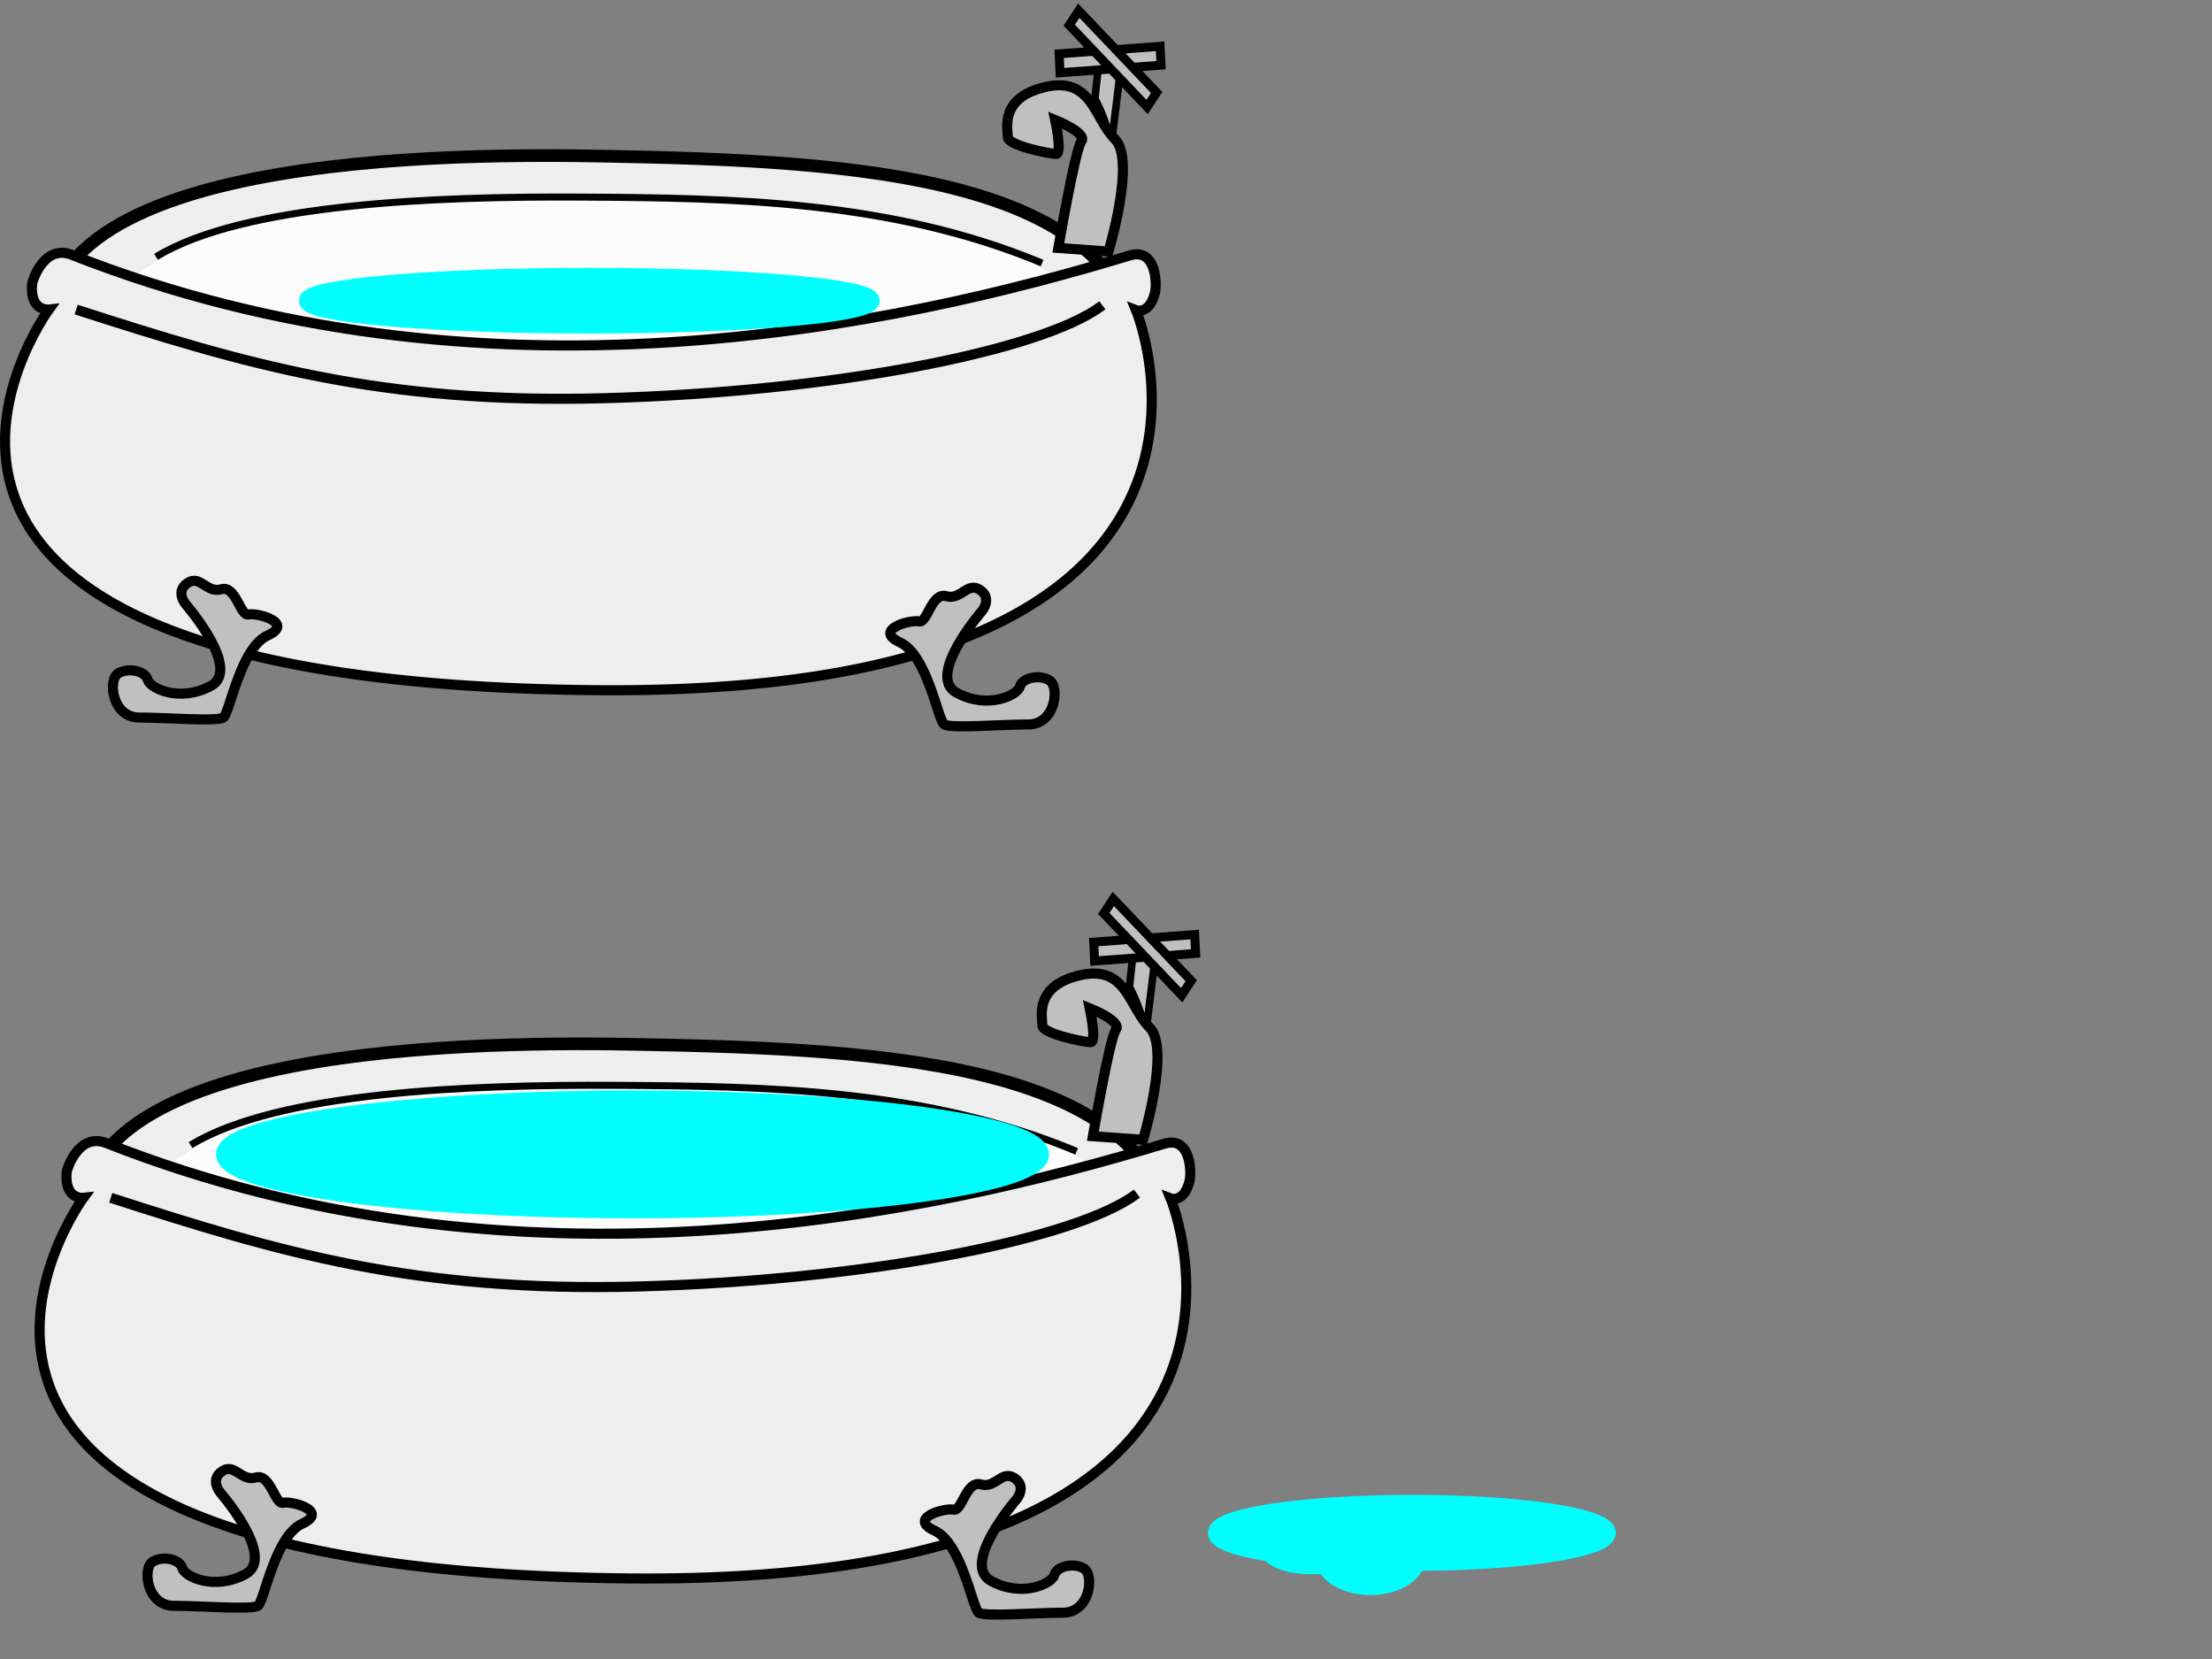
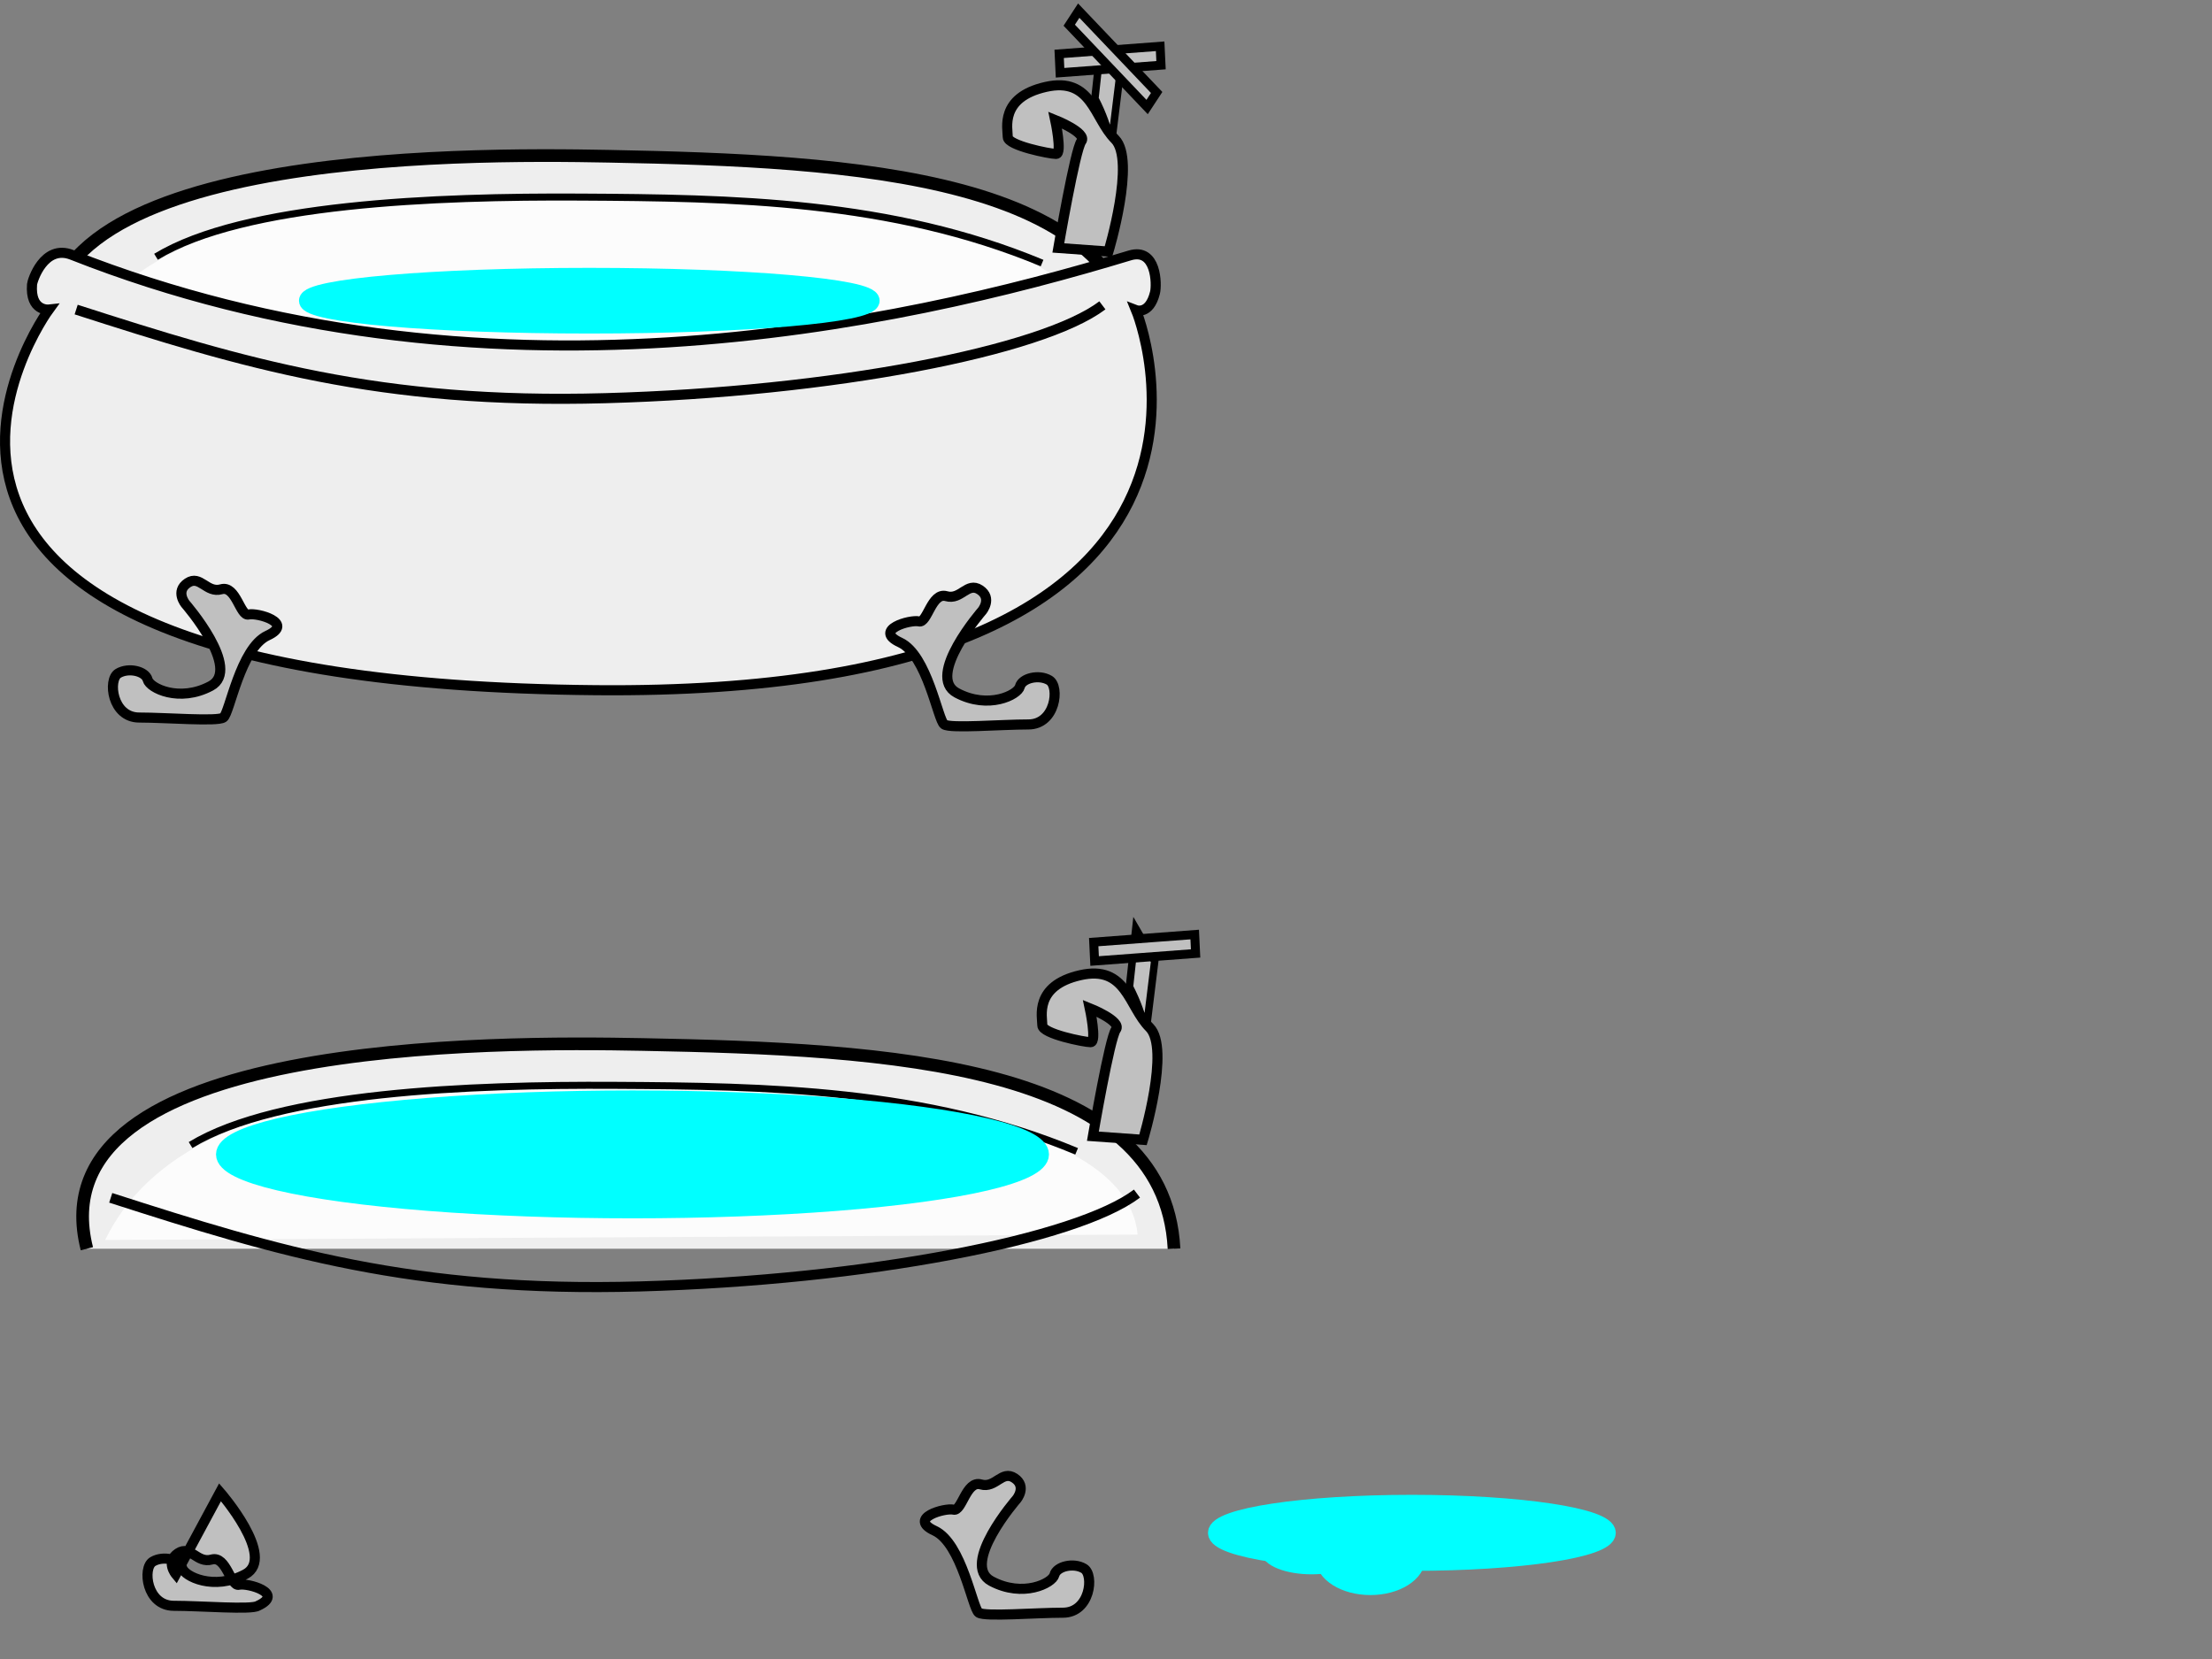
<svg xmlns="http://www.w3.org/2000/svg" width="640" height="480">
  <rect width="100%" height="100%" fill="#808080" stroke="none" />
  <title>tub half</title>
  <g>
    <title>Layer 1</title>
    <g id="bath">
      <path d="m15.136,104.296c-15.455,-60.909 119.13,-59.896 160.909,-59.091c70.773,1.363 150.909,5.454 153.636,59.091" stroke-width="3.664" stroke="#000000" fill="#EEEEEE" />
      <path d="m319.156,100.204c-3.726,-39.437 -107.438,-42.938 -151.293,-43.182c-41.604,-0.23 -124.139,-3.396 -147.428,44.734" fill="#FCFCFC" />
      <path d="m14.13,89.566c0,0 -5.478,0.604 -4.859,-7.304c0.07,-0.993 3.413,-11.729 11.546,-8.519c118.864,46.915 238.864,20.552 306.046,0.171c7.738,-2.348 7.907,8.348 7.306,10.785c-1.626,6.513 -5.48,5.032 -5.48,5.032s46.244,111.786 -156.364,109.96c-237.348,-2.134 -158.195,-110.125 -158.195,-110.125z" stroke-width="2.917" stroke="#000000" fill="#EEEEEE" />
      <path d="m22.038,89.566c48.553,15.639 87.644,27.456 153.099,25.639c65.725,-1.825 126.363,-13.637 143.819,-26.86" stroke-width="2.917" stroke="#000000" fill="none" />
      <path d="m53.67,174.754c0,0 16.437,18.863 7.306,23.723c-9.132,4.867 -17.645,0.605 -18.262,-1.825c-0.603,-2.43 -5.465,-3.646 -8.514,-1.827c-3.033,1.827 -1.824,12.782 6.084,12.782c7.921,0 22.516,1.216 24.342,0c1.826,-1.22 4.862,-20.077 12.785,-23.731c7.907,-3.652 -3.049,-6.686 -5.48,-6.082c-2.43,0.605 -3.65,-8.524 -7.908,-7.302c-4.271,1.214 -6.096,-4.258 -9.735,-1.829c-3.666,2.437 -0.618,6.091 -0.618,6.091z" stroke-width="2.917" stroke="#000000" fill="#C0C0C0" />
      <path d="m284.146,176.751c0,0 -16.437,18.864 -7.306,23.724c9.116,4.867 17.644,0.605 18.246,-1.826c0.617,-2.427 5.48,-3.646 8.527,-1.824c3.035,1.824 1.827,12.78 -6.081,12.78c-7.922,0 -22.517,1.223 -24.344,0c-1.825,-1.22 -4.862,-20.077 -12.784,-23.731c-7.907,-3.65 3.049,-6.685 5.48,-6.082c2.43,0.605 3.649,-8.525 7.907,-7.303c4.257,1.221 6.082,-4.255 9.736,-1.828c3.652,2.441 0.619,6.09 0.619,6.09z" stroke-width="2.917" stroke="#000000" fill="#C0C0C0" />
      <path d="m316.785,28.516l1.84,-16.831l5.466,9.427l-2.733,22.214c-0.001,-0.001 0.301,-5.386 -4.573,-14.81z" stroke-width="2.17" stroke="#000000" fill="#C0C0C0" />
      <polygon points="335.922,18.86 306.706,21.053 306.445,15.582 335.662,13.389 " stroke-width="2.59" stroke="#000000" fill="#C0C0C0" />
      <polygon points="331.895,30.967 309.366,7.293 312.111,3.079 334.658,26.755 " stroke-width="2.59" stroke="#000000" fill="#C0C0C0" />
      <path d="m320.709,72.787c0,0 7.979,-26.421 1.897,-32.502c-6.082,-6.09 -6.699,-18.176 -20.073,-15.129c-13.386,3.042 -10.954,12.08 -10.954,14.517c0,2.438 12.163,4.866 13.989,4.866s-0.271,-9.826 -0.271,-9.826s9.402,3.745 7.576,6.175c-1.825,2.438 -6.673,30.855 -6.673,30.855l14.509,1.044z" stroke-width="2.917" stroke="#000000" fill="#C0C0C0" />
      <path d="m301.5,76.113c-43.637,-18.182 -89.782,-18.848 -133.637,-19.091c-41.604,-0.23 -97.271,1.818 -122.727,17.273" stroke-width="2.03" stroke="#000000" fill="none" />
    </g>
    <ellipse id="svg_9" ry="7" rx="81.5" cy="87" cx="170.5" stroke-width="5" stroke="#00ffff" fill="#00ffff" />
    <g id="svg_10">
      <path id="svg_11" d="m25.136,361.296c-15.455,-60.909 119.13,-59.896 160.909,-59.091c70.773,1.363 150.909,5.454 153.636,59.091" stroke-width="3.664" stroke="#000000" fill="#EEEEEE" />
      <path id="svg_12" d="m329.156,357.204c-3.726,-39.437 -107.438,-42.938 -151.293,-43.182c-41.604,-0.23 -124.139,-3.396 -147.428,44.734" fill="#FCFCFC" />
-       <path id="svg_13" d="m24.13,346.566c0,0 -5.478,0.604 -4.859,-7.304c0.07,-0.993 3.413,-11.729 11.546,-8.519c118.864,46.915 238.864,20.552 306.046,0.171c7.738,-2.348 7.907,8.348 7.306,10.785c-1.626,6.513 -5.48,5.032 -5.48,5.032s46.244,111.786 -156.364,109.96c-237.348,-2.134 -158.195,-110.125 -158.195,-110.125z" stroke-width="2.917" stroke="#000000" fill="#EEEEEE" />
      <path id="svg_14" d="m32.038,346.566c48.553,15.639 87.644,27.456 153.099,25.639c65.725,-1.825 126.363,-13.637 143.819,-26.86" stroke-width="2.917" stroke="#000000" fill="none" />
-       <path id="svg_15" d="m63.67,431.754c0,0 16.437,18.863 7.306,23.723c-9.132,4.867 -17.645,0.605 -18.262,-1.825c-0.603,-2.43 -5.465,-3.646 -8.514,-1.827c-3.033,1.827 -1.824,12.782 6.084,12.782c7.921,0 22.516,1.216 24.342,0c1.826,-1.22 4.862,-20.077 12.785,-23.731c7.907,-3.652 -3.049,-6.686 -5.48,-6.082c-2.43,0.605 -3.65,-8.524 -7.908,-7.302c-4.271,1.214 -6.096,-4.258 -9.735,-1.829c-3.666,2.437 -0.618,6.091 -0.618,6.091z" stroke-width="2.917" stroke="#000000" fill="#C0C0C0" />
+       <path id="svg_15" d="m63.67,431.754c0,0 16.437,18.863 7.306,23.723c-9.132,4.867 -17.645,0.605 -18.262,-1.825c-0.603,-2.43 -5.465,-3.646 -8.514,-1.827c-3.033,1.827 -1.824,12.782 6.084,12.782c7.921,0 22.516,1.216 24.342,0c7.907,-3.652 -3.049,-6.686 -5.48,-6.082c-2.43,0.605 -3.65,-8.524 -7.908,-7.302c-4.271,1.214 -6.096,-4.258 -9.735,-1.829c-3.666,2.437 -0.618,6.091 -0.618,6.091z" stroke-width="2.917" stroke="#000000" fill="#C0C0C0" />
      <path id="svg_16" d="m294.146,433.751c0,0 -16.437,18.864 -7.306,23.724c9.116,4.867 17.644,0.605 18.246,-1.826c0.617,-2.427 5.48,-3.646 8.527,-1.824c3.035,1.824 1.827,12.78 -6.081,12.78c-7.922,0 -22.517,1.223 -24.344,0c-1.825,-1.22 -4.862,-20.077 -12.784,-23.731c-7.907,-3.65 3.049,-6.685 5.48,-6.082c2.43,0.605 3.649,-8.525 7.907,-7.303c4.257,1.221 6.082,-4.255 9.736,-1.828c3.652,2.441 0.619,6.09 0.619,6.09z" stroke-width="2.917" stroke="#000000" fill="#C0C0C0" />
      <path id="svg_17" d="m326.785,285.516l1.84,-16.831l5.466,9.427l-2.733,22.214c-0.001,-0.001 0.301,-5.386 -4.573,-14.81z" stroke-width="2.17" stroke="#000000" fill="#C0C0C0" />
      <polygon id="svg_18" points="345.922,275.86 316.706,278.053 316.445,272.582 345.662,270.389 " stroke-width="2.59" stroke="#000000" fill="#C0C0C0" />
-       <polygon id="svg_19" points="341.895,287.967 319.366,264.293 322.111,260.079 344.658,283.755 " stroke-width="2.59" stroke="#000000" fill="#C0C0C0" />
      <path id="svg_20" d="m330.709,329.787c0,0 7.979,-26.421 1.897,-32.502c-6.082,-6.09 -6.699,-18.176 -20.073,-15.129c-13.386,3.042 -10.954,12.08 -10.954,14.517c0,2.438 12.163,4.866 13.989,4.866s-0.271,-9.826 -0.271,-9.826s9.402,3.745 7.576,6.175c-1.825,2.438 -6.673,30.855 -6.673,30.855l14.509,1.044z" stroke-width="2.917" stroke="#000000" fill="#C0C0C0" />
      <path id="svg_21" d="m311.5,333.113c-43.637,-18.182 -89.782,-18.848 -133.637,-19.091c-41.604,-0.23 -97.271,1.818 -122.727,17.273" stroke-width="2.03" stroke="#000000" fill="none" />
    </g>
    <ellipse id="svg_22" ry="16" rx="118" cy="334" cx="183" stroke-linecap="null" stroke-linejoin="null" stroke-dasharray="null" stroke-width="5" stroke="#00ffff" fill="#00ffff" />
    <ellipse id="svg_23" ry="3.5" rx="0.5" cy="332.5" cx="174.5" stroke-linecap="null" stroke-linejoin="null" stroke-dasharray="null" stroke-width="5" stroke="#00ffff" fill="#00ffff" />
    <ellipse id="svg_24" ry="8.5" rx="56.5" cy="443.5" cx="408.5" stroke-linecap="null" stroke-linejoin="null" stroke-dasharray="null" stroke-width="5" stroke="#00ffff" fill="#00ffff" />
    <ellipse id="svg_25" ry="8.5" rx="13.5" cy="450.5" cx="396.5" stroke-linecap="null" stroke-linejoin="null" stroke-dasharray="null" stroke-width="5" stroke="#00ffff" fill="#00ffff" />
    <ellipse id="svg_26" ry="5" rx="12.5" cy="448" cx="379.5" stroke-linecap="null" stroke-linejoin="null" stroke-dasharray="null" stroke-width="5" stroke="#00ffff" fill="#00ffff" />
  </g>
</svg>